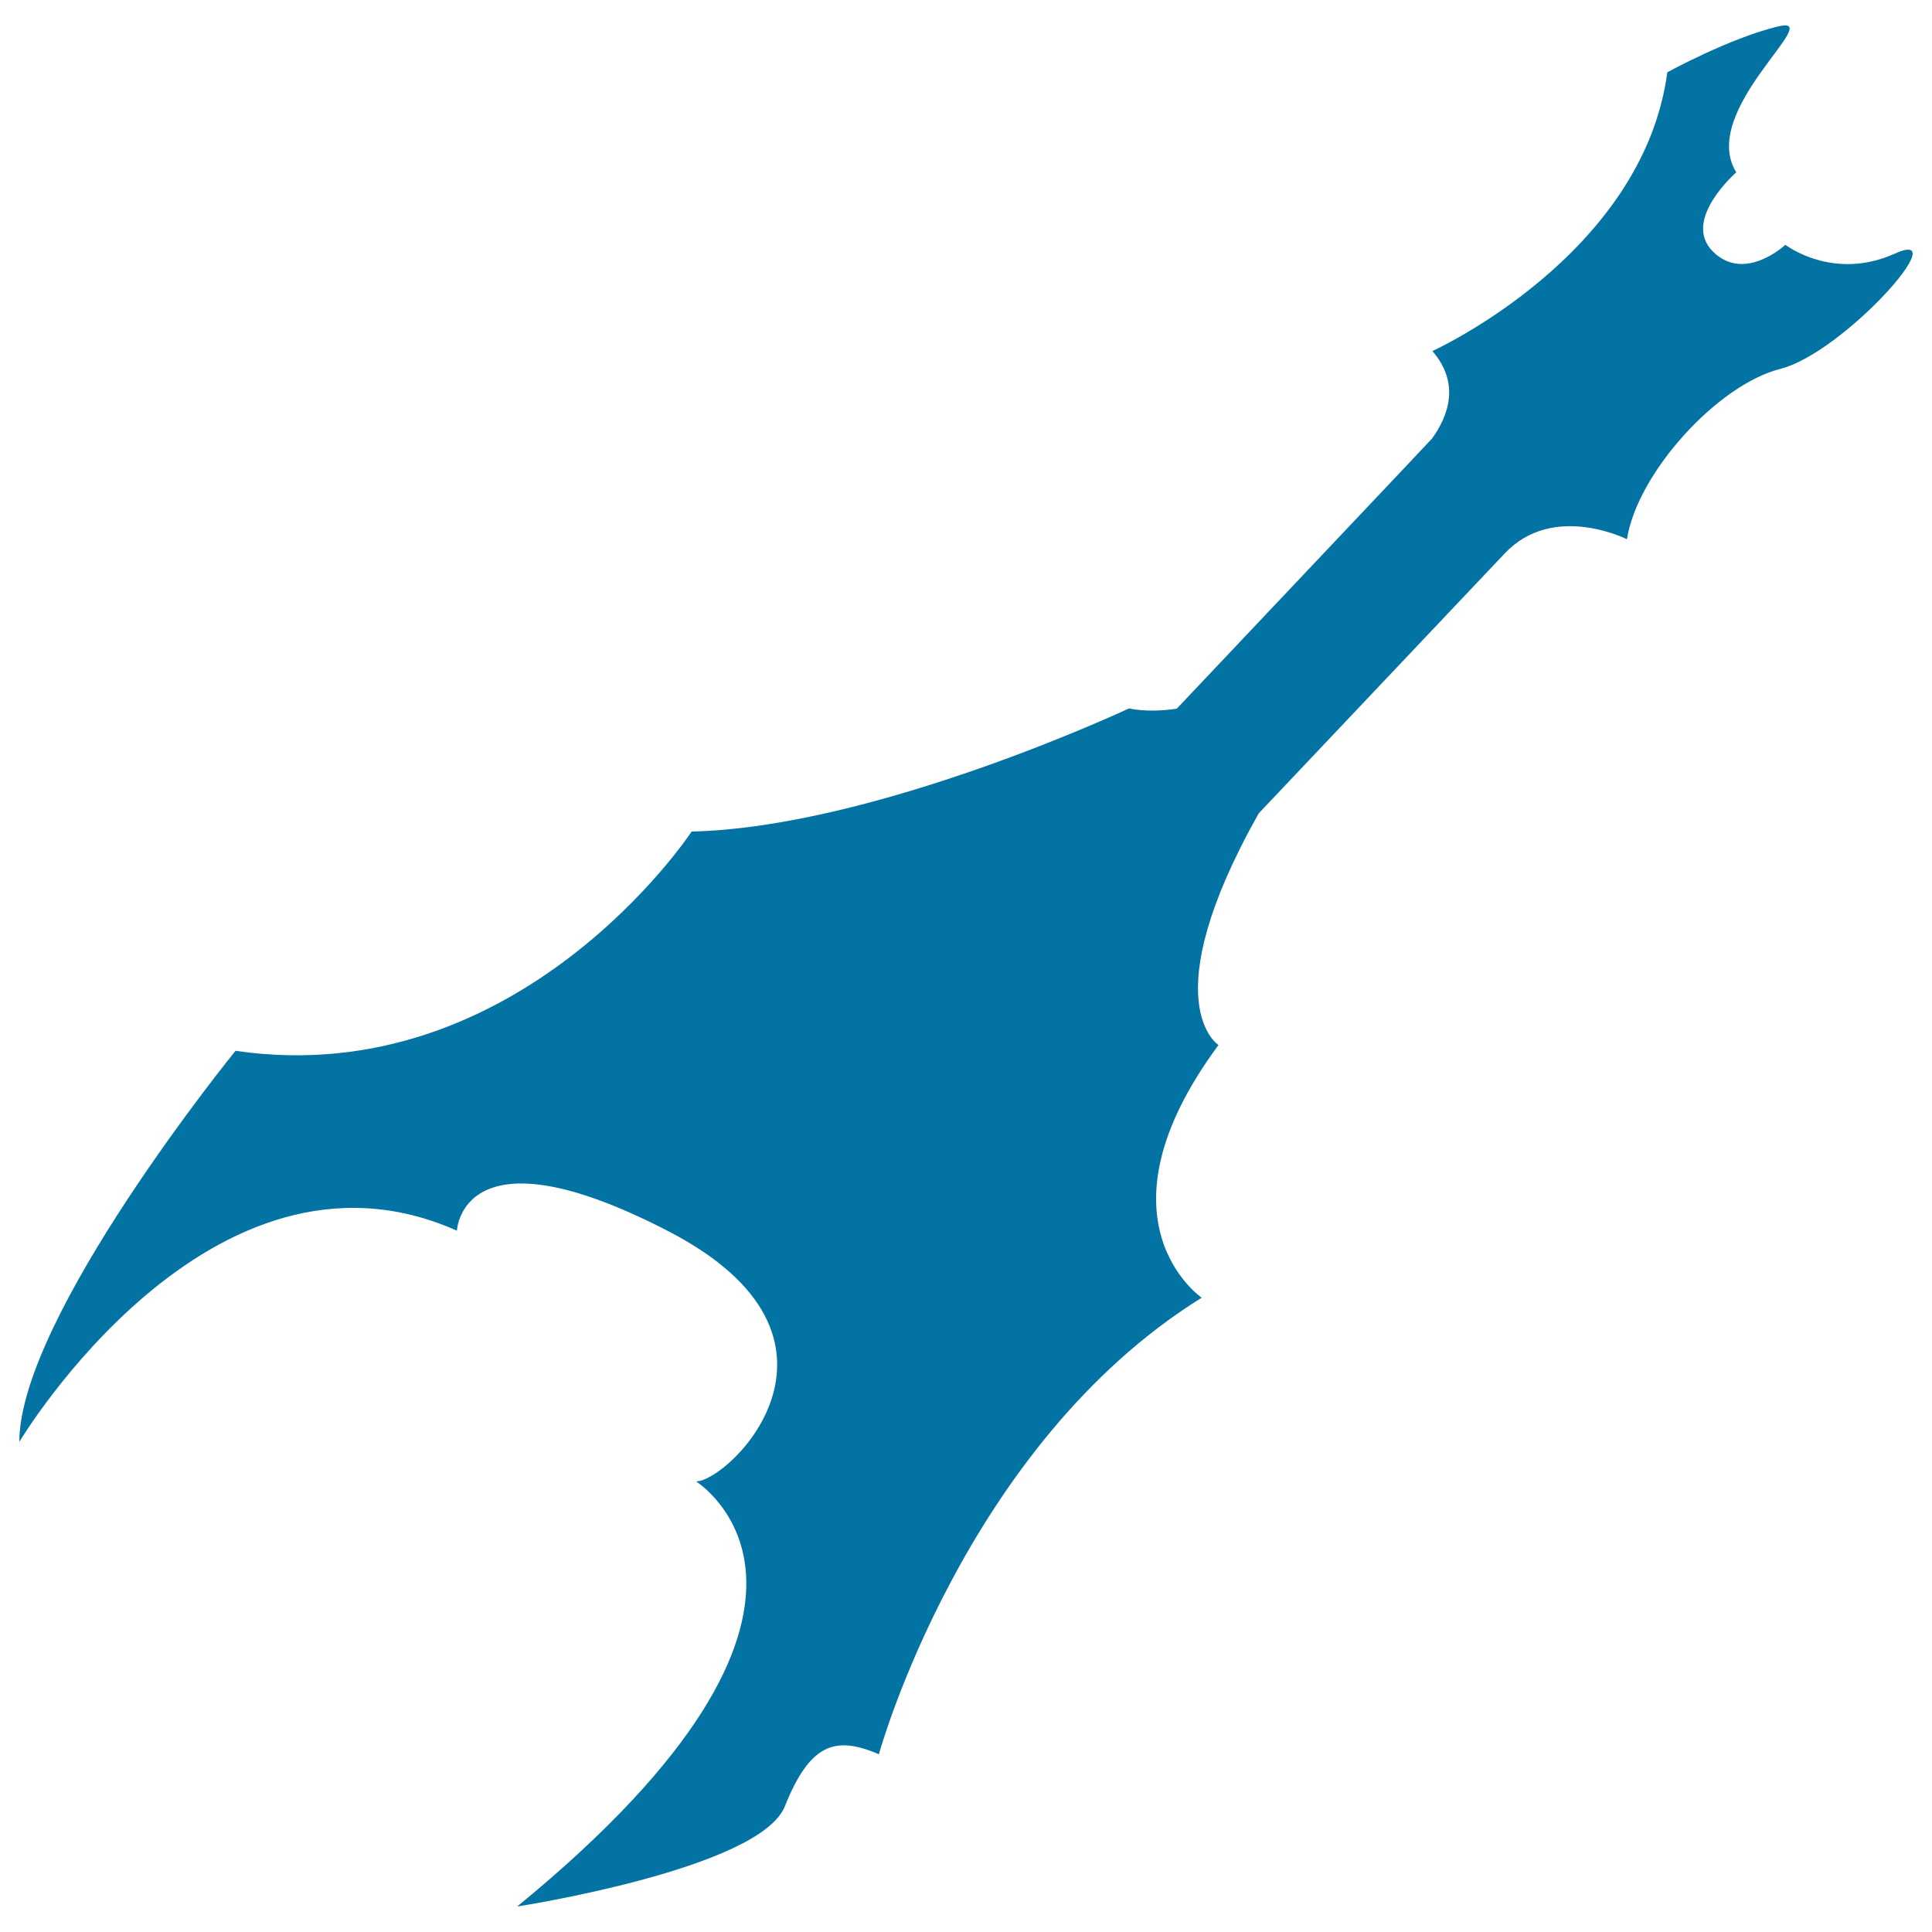
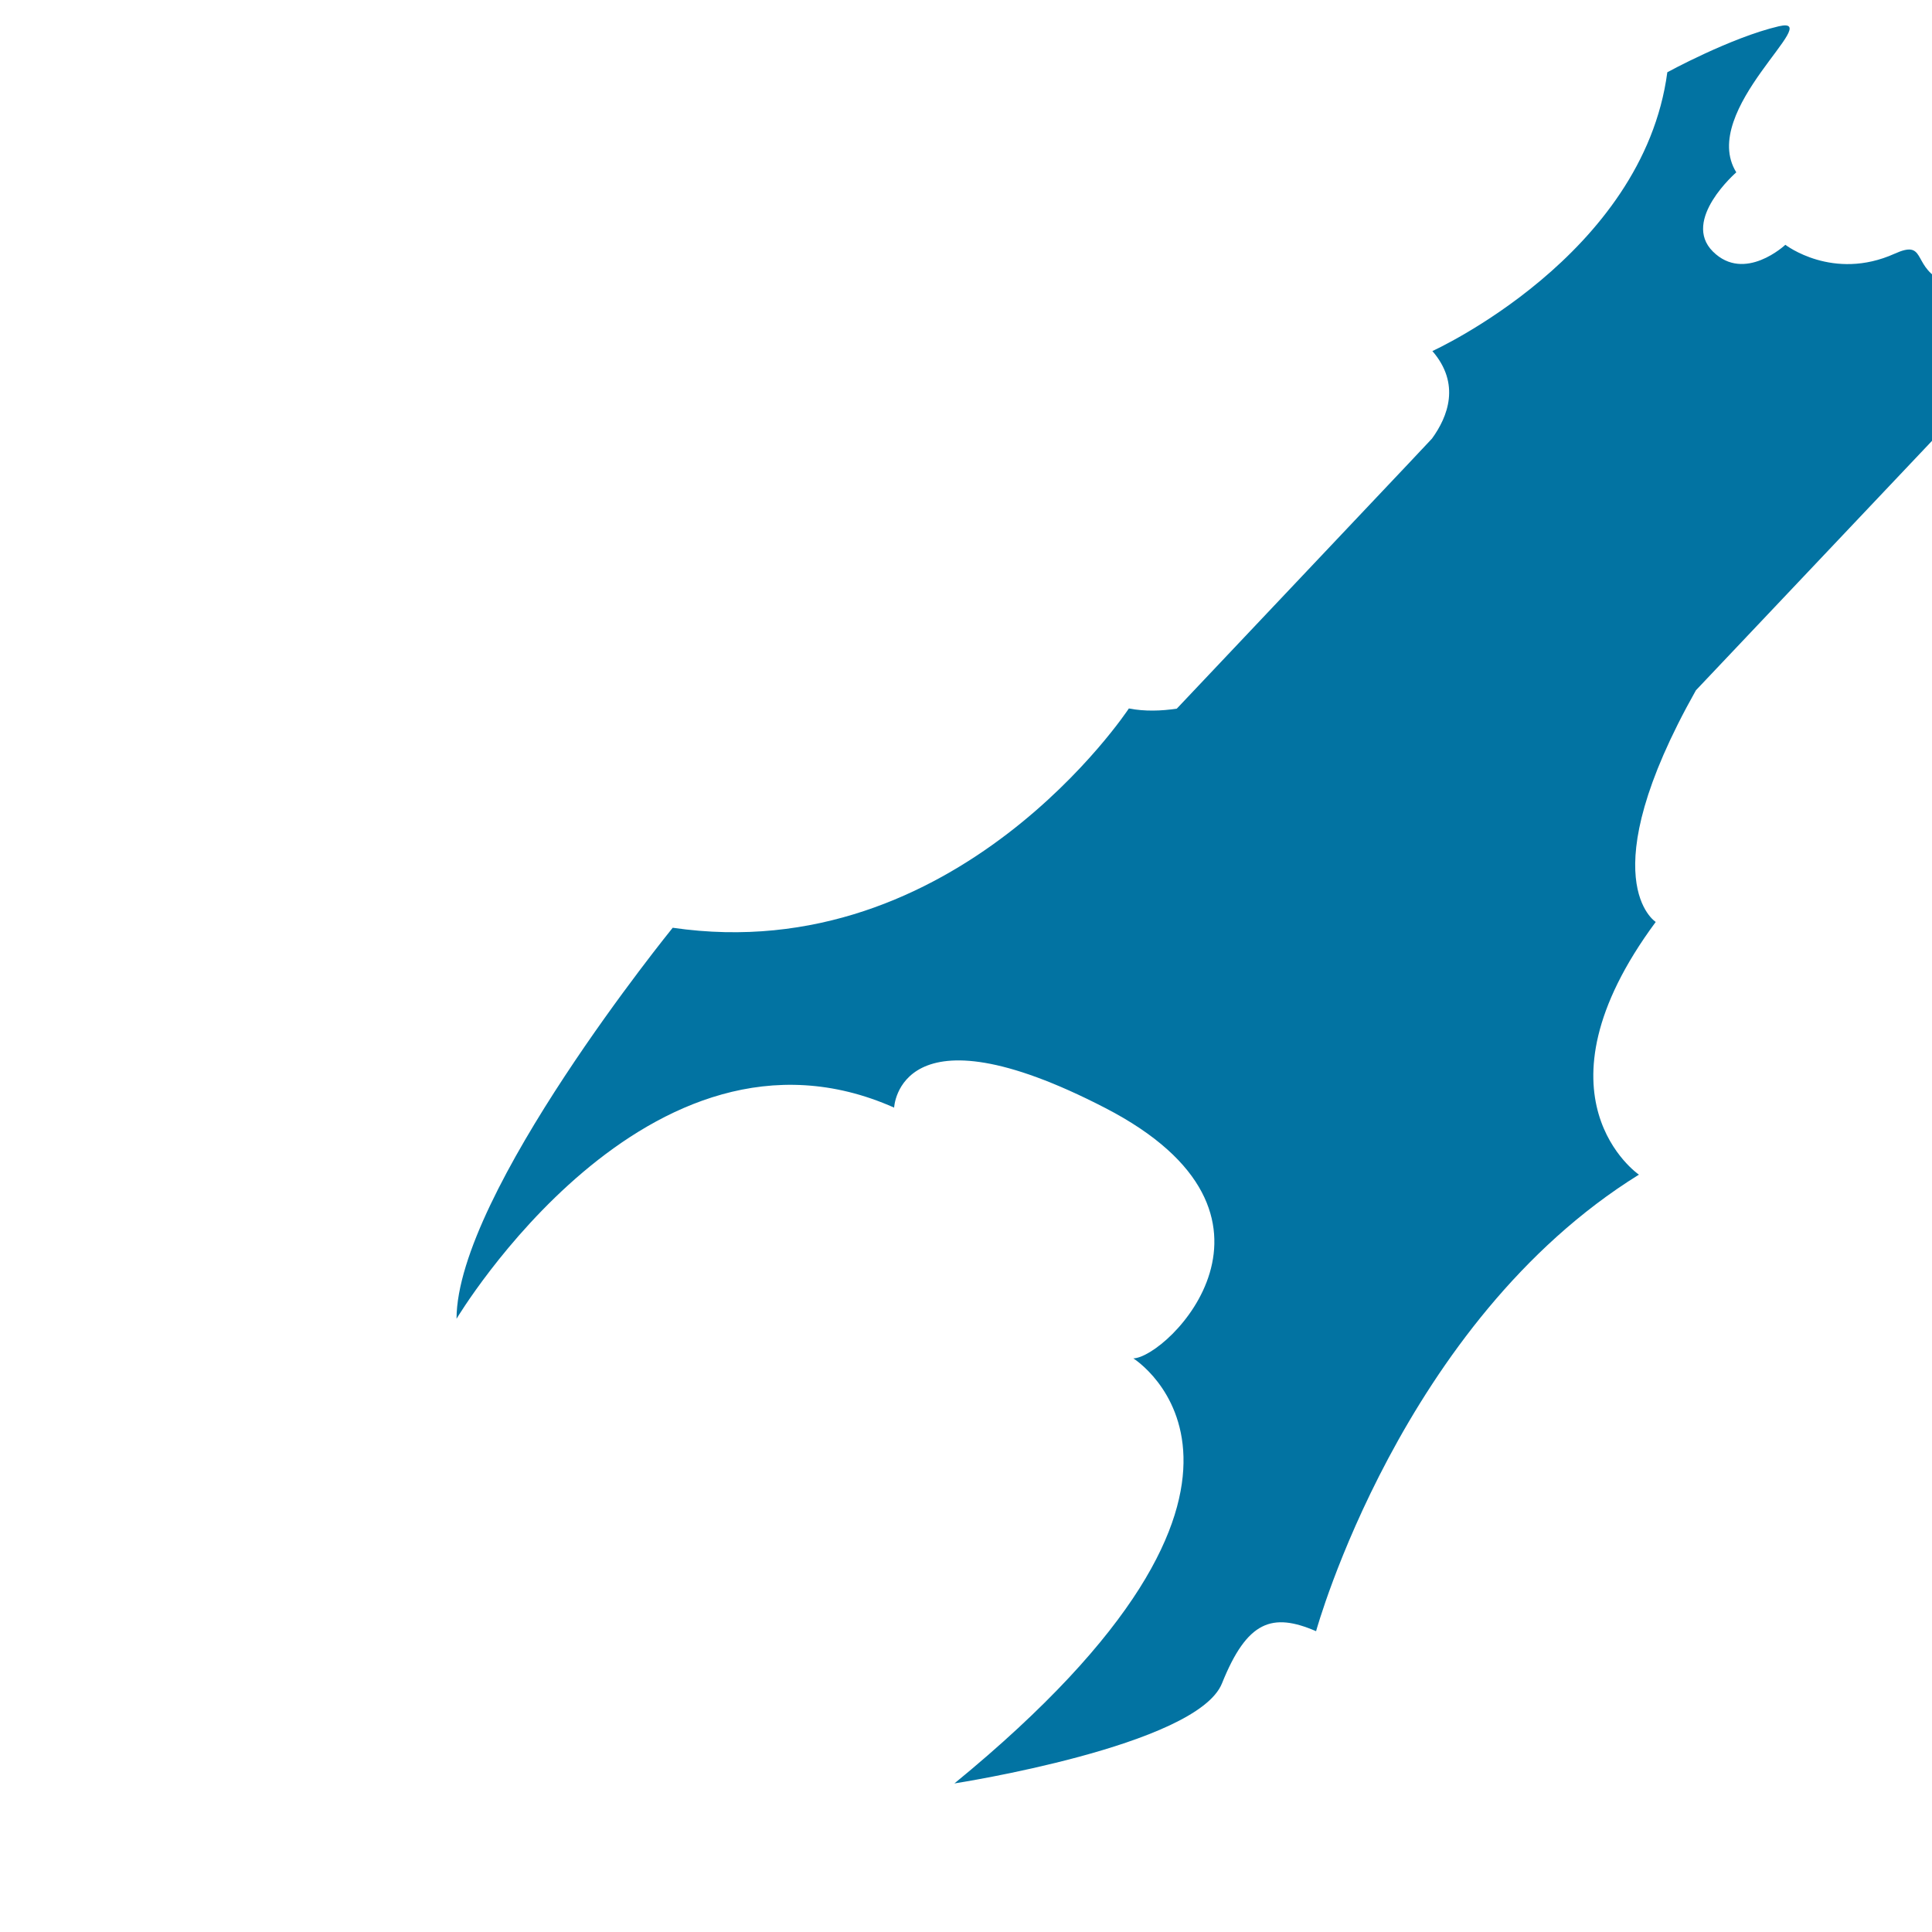
<svg xmlns="http://www.w3.org/2000/svg" viewBox="0 0 1000 1000" style="fill:#0273a2">
  <title>Electric Guitar With Jagged Edges SVG icon</title>
  <g>
    <g>
-       <path d="M980.7,131.3c-32,14.4-56.6-4.6-56.6-4.6s-21.1,19.8-37.5,3.5c-16.4-16.3,12.1-41,12.1-41c-19.9-32,46.8-81.3,22-75.6c-24.8,5.8-57.7,23.8-57.7,23.8c-12.6,94.9-121.6,144.3-121.6,144.3c14.7,17,8,34-0.2,45.3l-12.5,13.3l0,0L609.1,366.8c-8.1,1.2-16.5,1.5-24.8-0.1c0,0-130.9,61.5-226.3,63.7c0,0-88.8,135-236.1,113.5c0,0-111.8,137.5-111.9,202.4c0,0,99.1-166,226.5-109.3c0,0,2.3-55.1,109.3,0.2c107,55.3,32.3,129.1,14.5,129.6c0,0,100.1,62.2-92.6,220c0,0,125.5-19.4,138.5-51.8s26-36.8,48.7-27c0,0,44.1-160,167.1-236.3c0,0-58.5-40,8.7-130.8c0,0-34.5-21.7,20.8-119.9l127.3-134.5c25.1-26.7,63.3-7.4,63.3-7.4c5.3-34.1,46.8-80,79.5-88.2C954.3,182.5,1012.7,116.8,980.7,131.3z" />
+       <path d="M980.7,131.3c-32,14.4-56.6-4.6-56.6-4.6s-21.1,19.8-37.5,3.5c-16.4-16.3,12.1-41,12.1-41c-19.9-32,46.8-81.3,22-75.6c-24.8,5.8-57.7,23.8-57.7,23.8c-12.6,94.9-121.6,144.3-121.6,144.3c14.7,17,8,34-0.2,45.3l-12.5,13.3l0,0L609.1,366.8c-8.1,1.2-16.5,1.5-24.8-0.1c0,0-88.8,135-236.1,113.5c0,0-111.8,137.5-111.9,202.4c0,0,99.1-166,226.5-109.3c0,0,2.3-55.1,109.3,0.2c107,55.3,32.3,129.1,14.5,129.6c0,0,100.1,62.2-92.6,220c0,0,125.5-19.4,138.5-51.8s26-36.8,48.7-27c0,0,44.1-160,167.1-236.3c0,0-58.5-40,8.7-130.8c0,0-34.5-21.7,20.8-119.9l127.3-134.5c25.1-26.7,63.3-7.4,63.3-7.4c5.3-34.1,46.8-80,79.5-88.2C954.3,182.5,1012.7,116.8,980.7,131.3z" />
    </g>
  </g>
</svg>